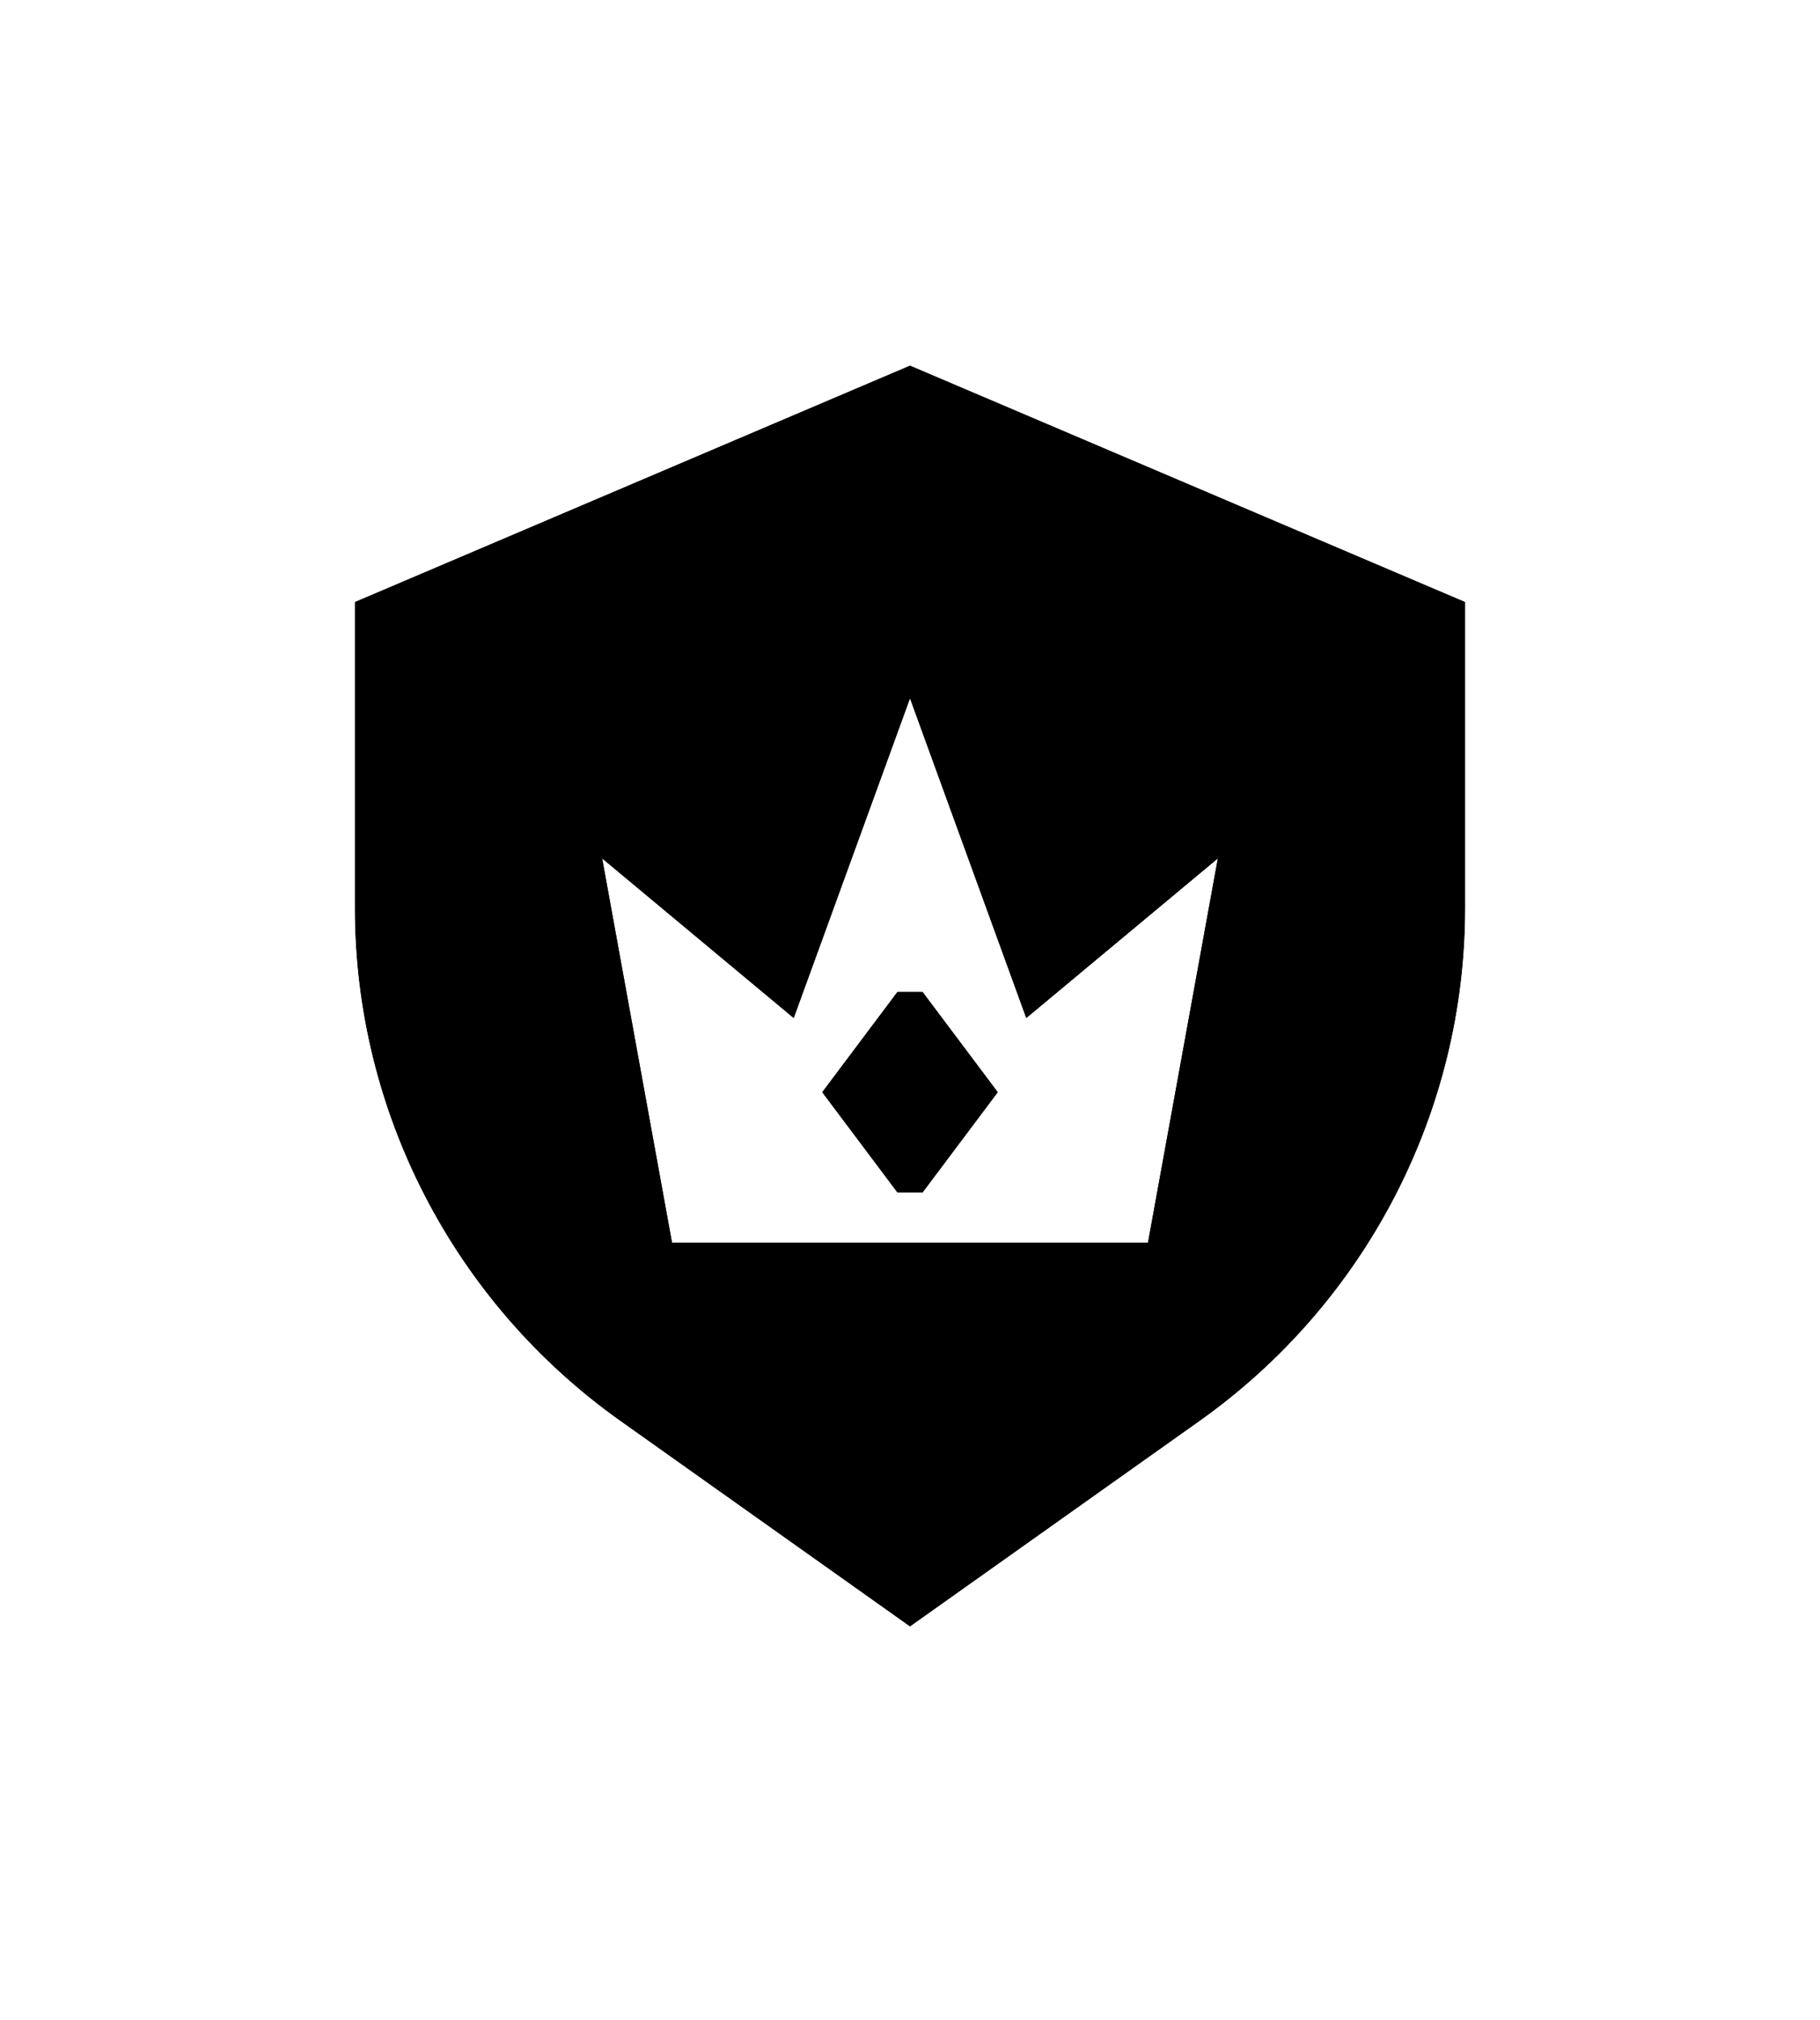
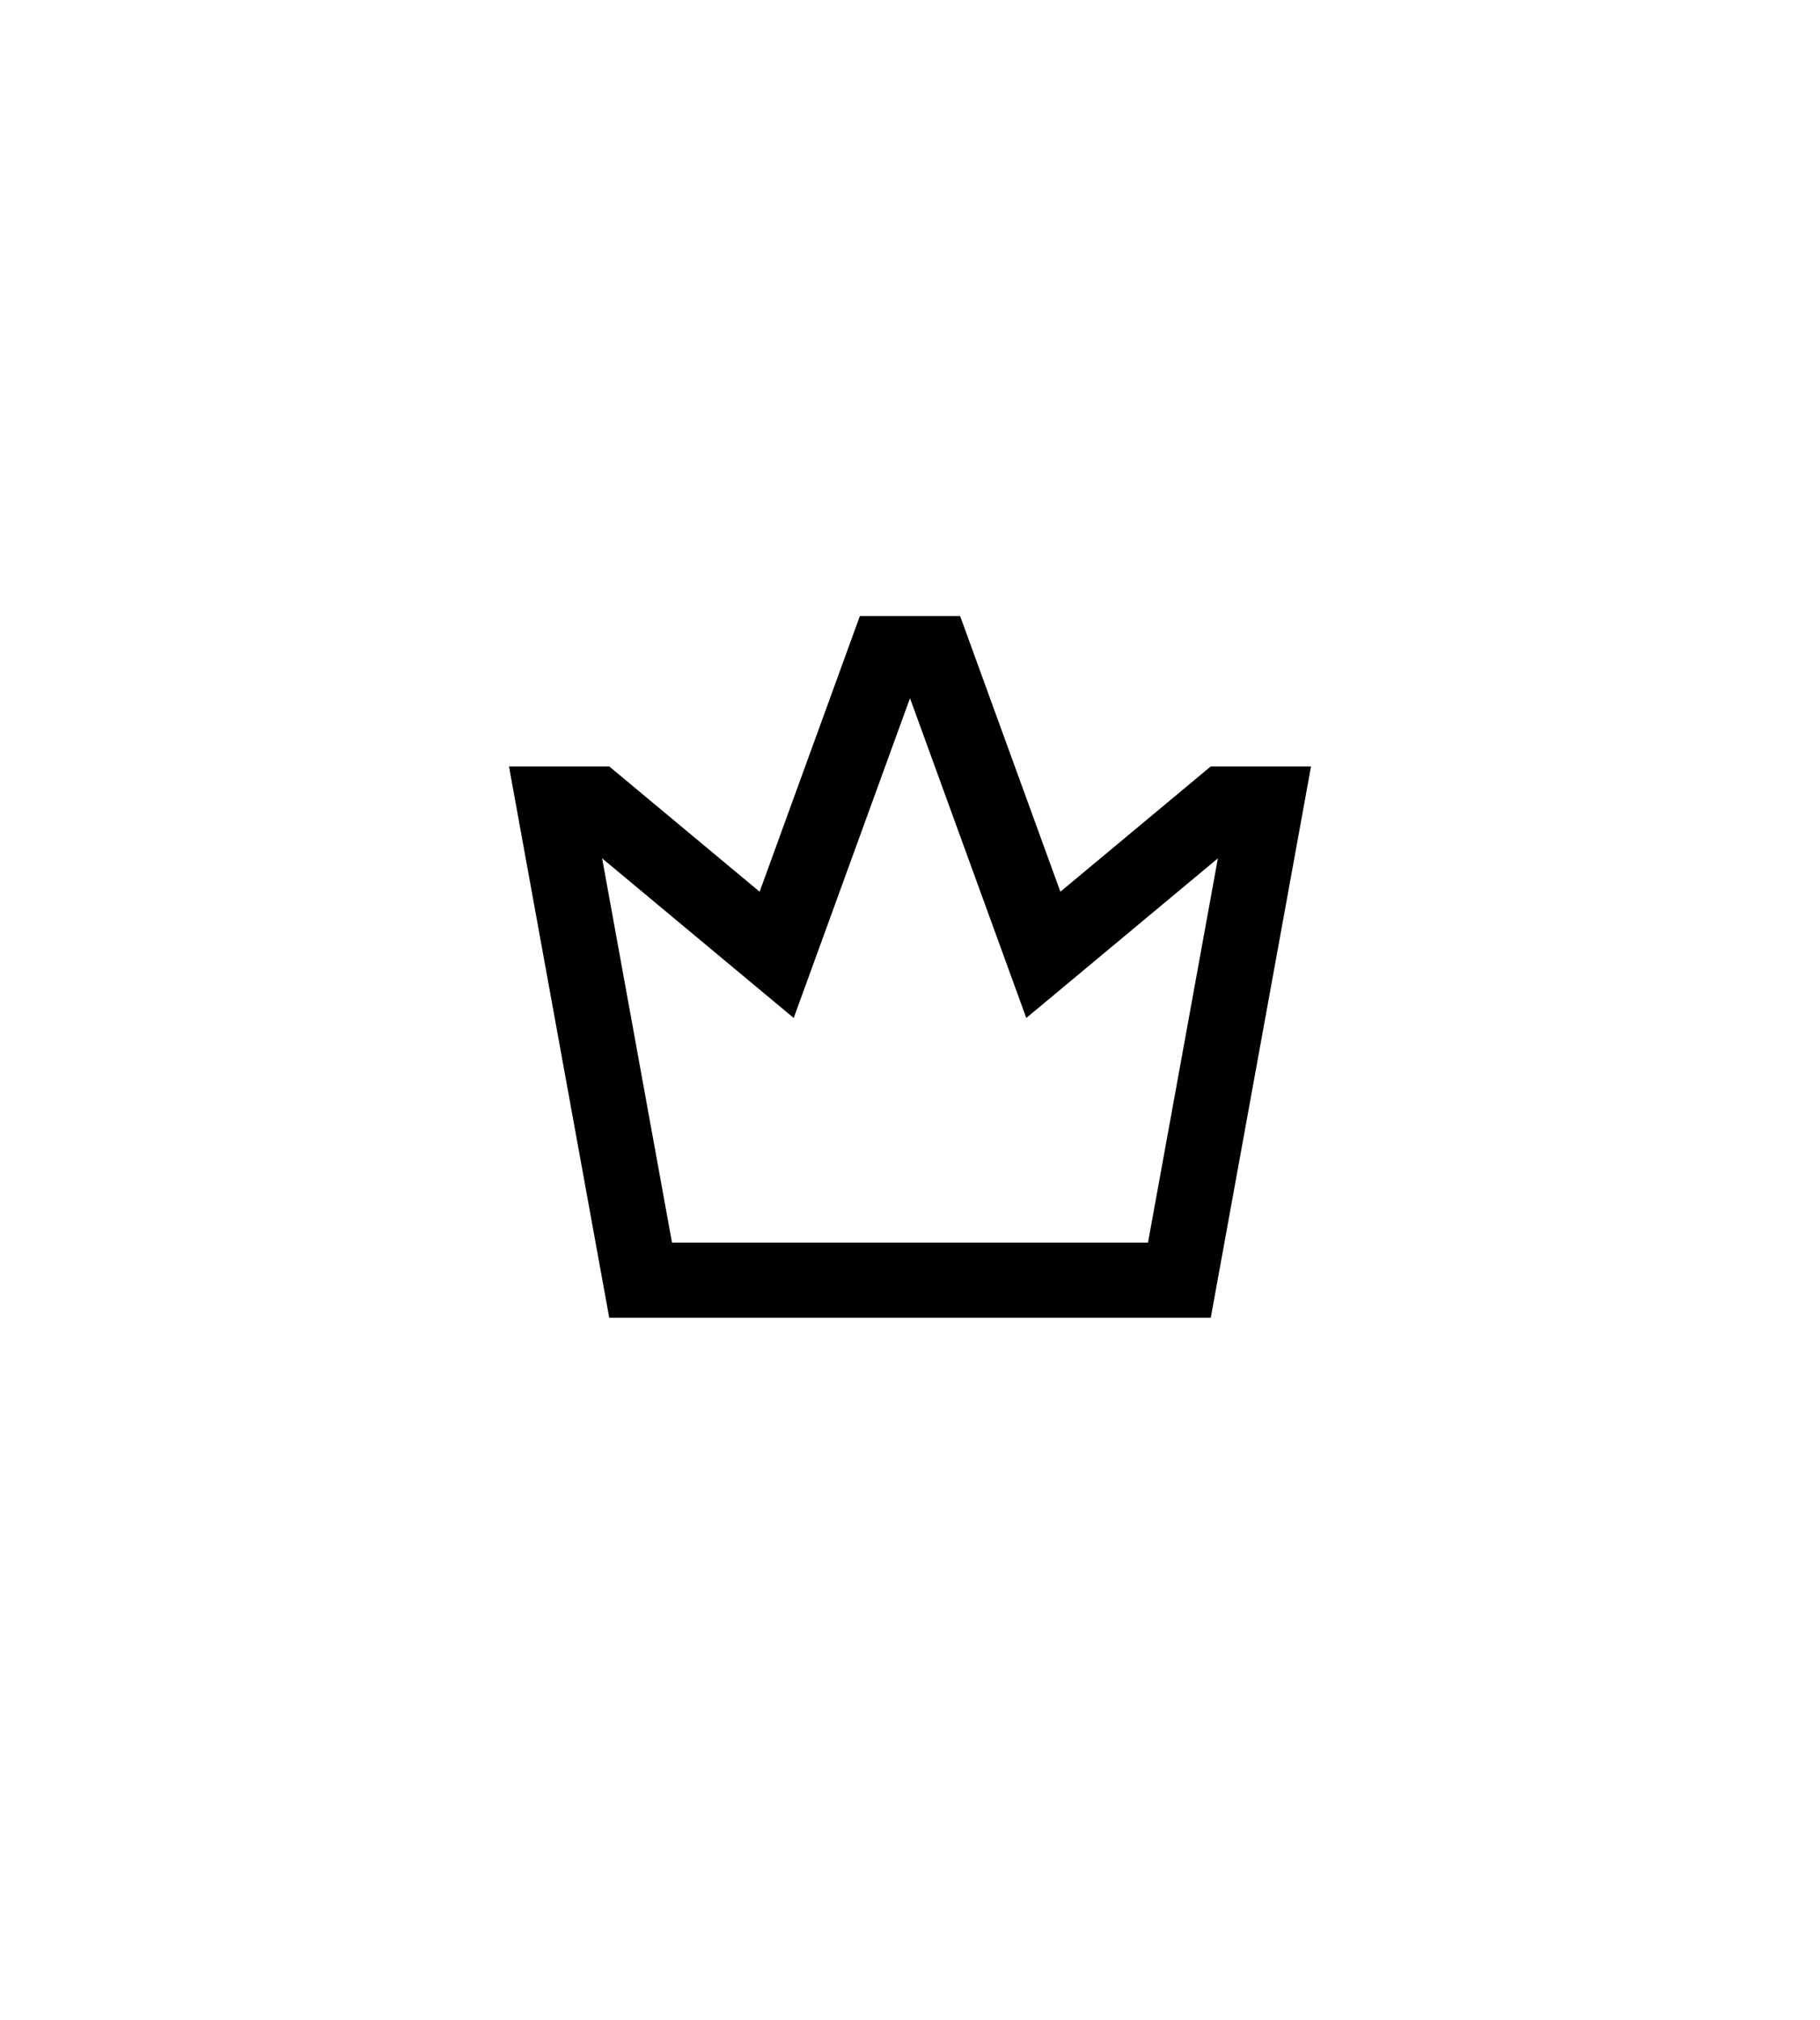
<svg xmlns="http://www.w3.org/2000/svg" width="118" height="131" viewBox="0 0 118 131" fill="none">
  <g filter="url(#filter0_d_1857_1301)">
-     <path fill-rule="evenodd" clip-rule="evenodd" d="M95 58.876V39.029L59 23.695L23 39.029V58.876C23 72.081 29.417 84.473 40.229 92.148L59 105.473L77.771 92.148C88.583 84.473 95 72.081 95 58.876Z" fill="#FFD9E0" style="fill:#FFD9E0;fill:color(display-p3 1 0.851 0.877);fill-opacity:1;" />
-     <path d="M99 58.875C99 73.382 91.95 86.989 80.086 95.41L61.315 108.734L59 110.379L56.685 108.734L37.914 95.41C26.05 86.989 19 73.382 19 58.875V36.385L21.433 35.349L57.433 20.016L59 19.348L60.567 20.016L96.567 35.349L99 36.385V58.875Z" stroke="white" style="stroke:white;stroke-opacity:1;" stroke-width="8" />
-   </g>
+     </g>
  <path fill-rule="evenodd" clip-rule="evenodd" d="M66.539 66.008L58.999 45.273L51.459 66.008L39.038 55.657L43.568 80.57H74.431L78.96 55.657L66.539 66.008ZM58.187 64.32L53.312 70.82L58.187 77.32H59.812L64.687 70.82L59.812 64.32H58.187Z" fill="white" style="fill:white;fill-opacity:1;" />
-   <path d="M58.188 64.321L53.312 70.821L58.188 77.321H59.812L64.688 70.821L59.812 64.321H58.188Z" fill="#B81E39" style="fill:#B81E39;fill:color(display-p3 0.722 0.118 0.224);fill-opacity:1;" />
  <path fill-rule="evenodd" clip-rule="evenodd" d="M39.5 49.696L49.25 57.821L55.75 39.946H62.25L68.75 57.821L78.5 49.696H85L78.5 85.446H39.5L33 49.696H39.5ZM59 45.273L66.54 66.008L78.961 55.657L74.431 80.571H43.569L39.039 55.657L51.46 66.008L59 45.273Z" fill="#B81E39" style="fill:#B81E39;fill:color(display-p3 0.722 0.118 0.224);fill-opacity:1;" />
  <defs>
    <filter id="filter0_d_1857_1301" x="0" y="0" width="118" height="130.284" filterUnits="userSpaceOnUse" color-interpolation-filters="sRGB">
      <feFlood flood-opacity="0" result="BackgroundImageFix" />
      <feColorMatrix in="SourceAlpha" type="matrix" values="0 0 0 0 0 0 0 0 0 0 0 0 0 0 0 0 0 0 127 0" result="hardAlpha" />
      <feOffset />
      <feGaussianBlur stdDeviation="7.5" />
      <feComposite in2="hardAlpha" operator="out" />
      <feColorMatrix type="matrix" values="0 0 0 0 0 0 0 0 0 0 0 0 0 0 0 0 0 0 0.05 0" />
      <feBlend mode="normal" in2="BackgroundImageFix" result="effect1_dropShadow_1857_1301" />
      <feBlend mode="normal" in="SourceGraphic" in2="effect1_dropShadow_1857_1301" result="shape" />
    </filter>
  </defs>
</svg>